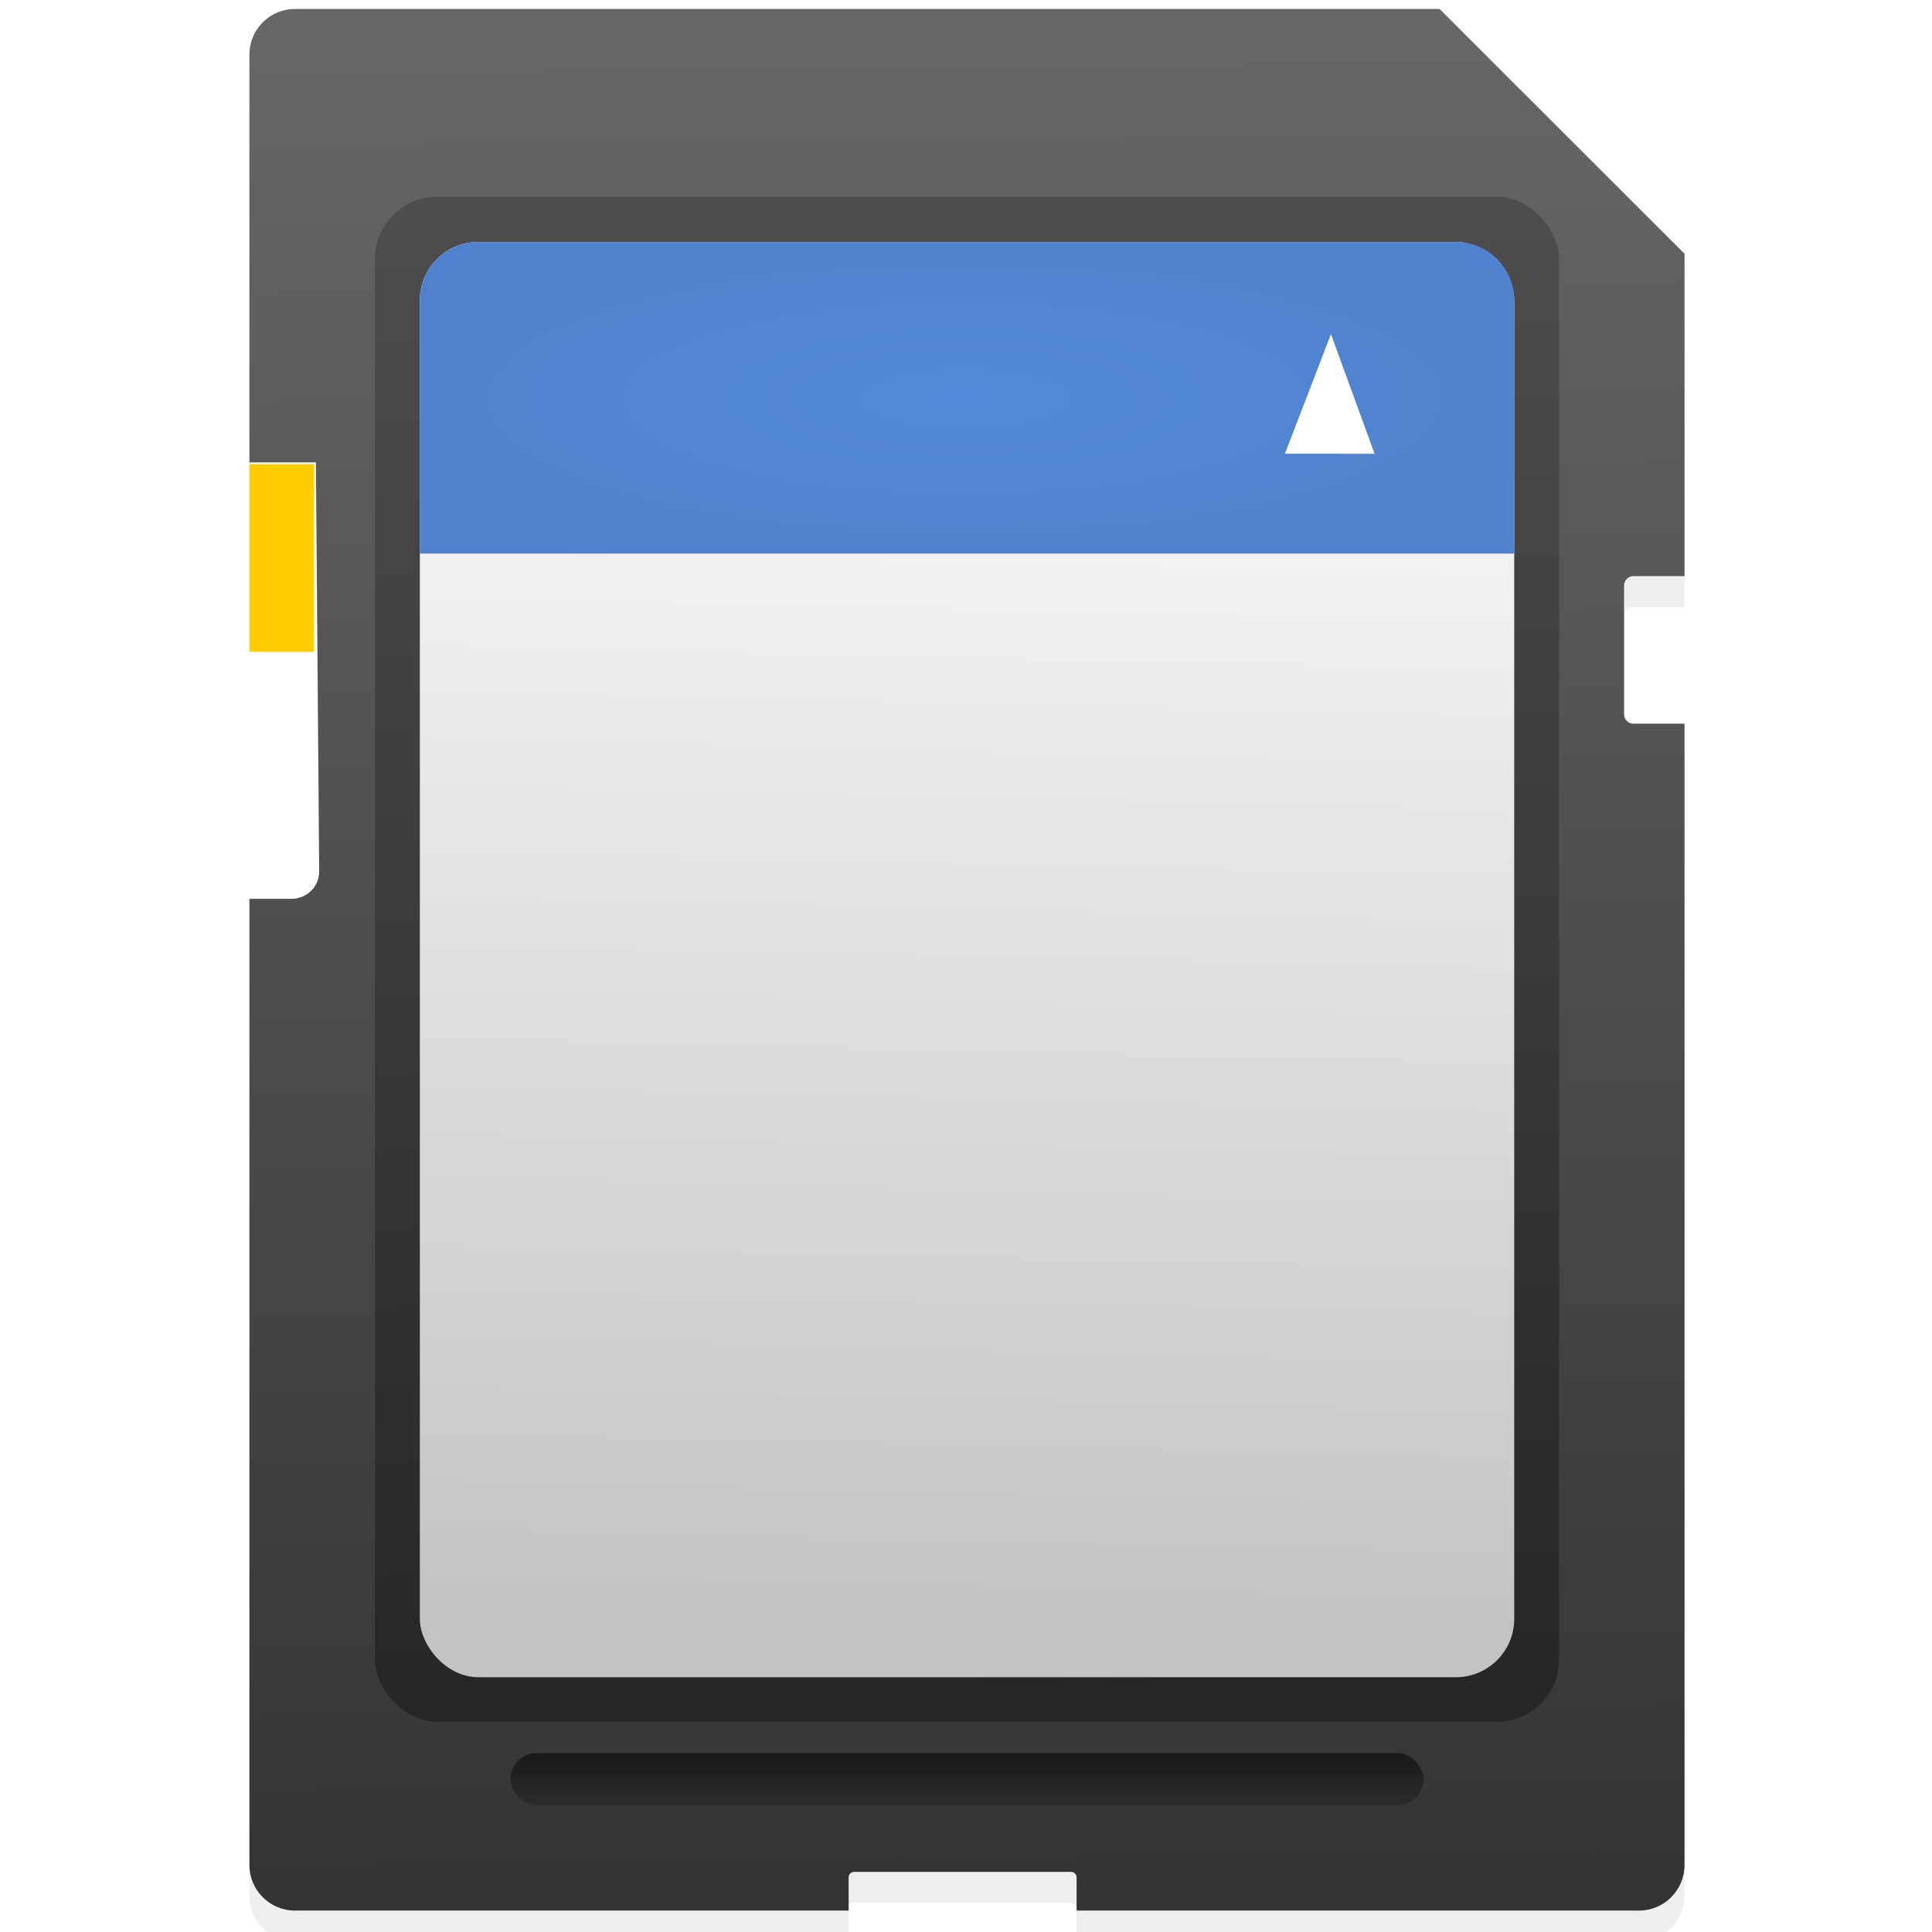
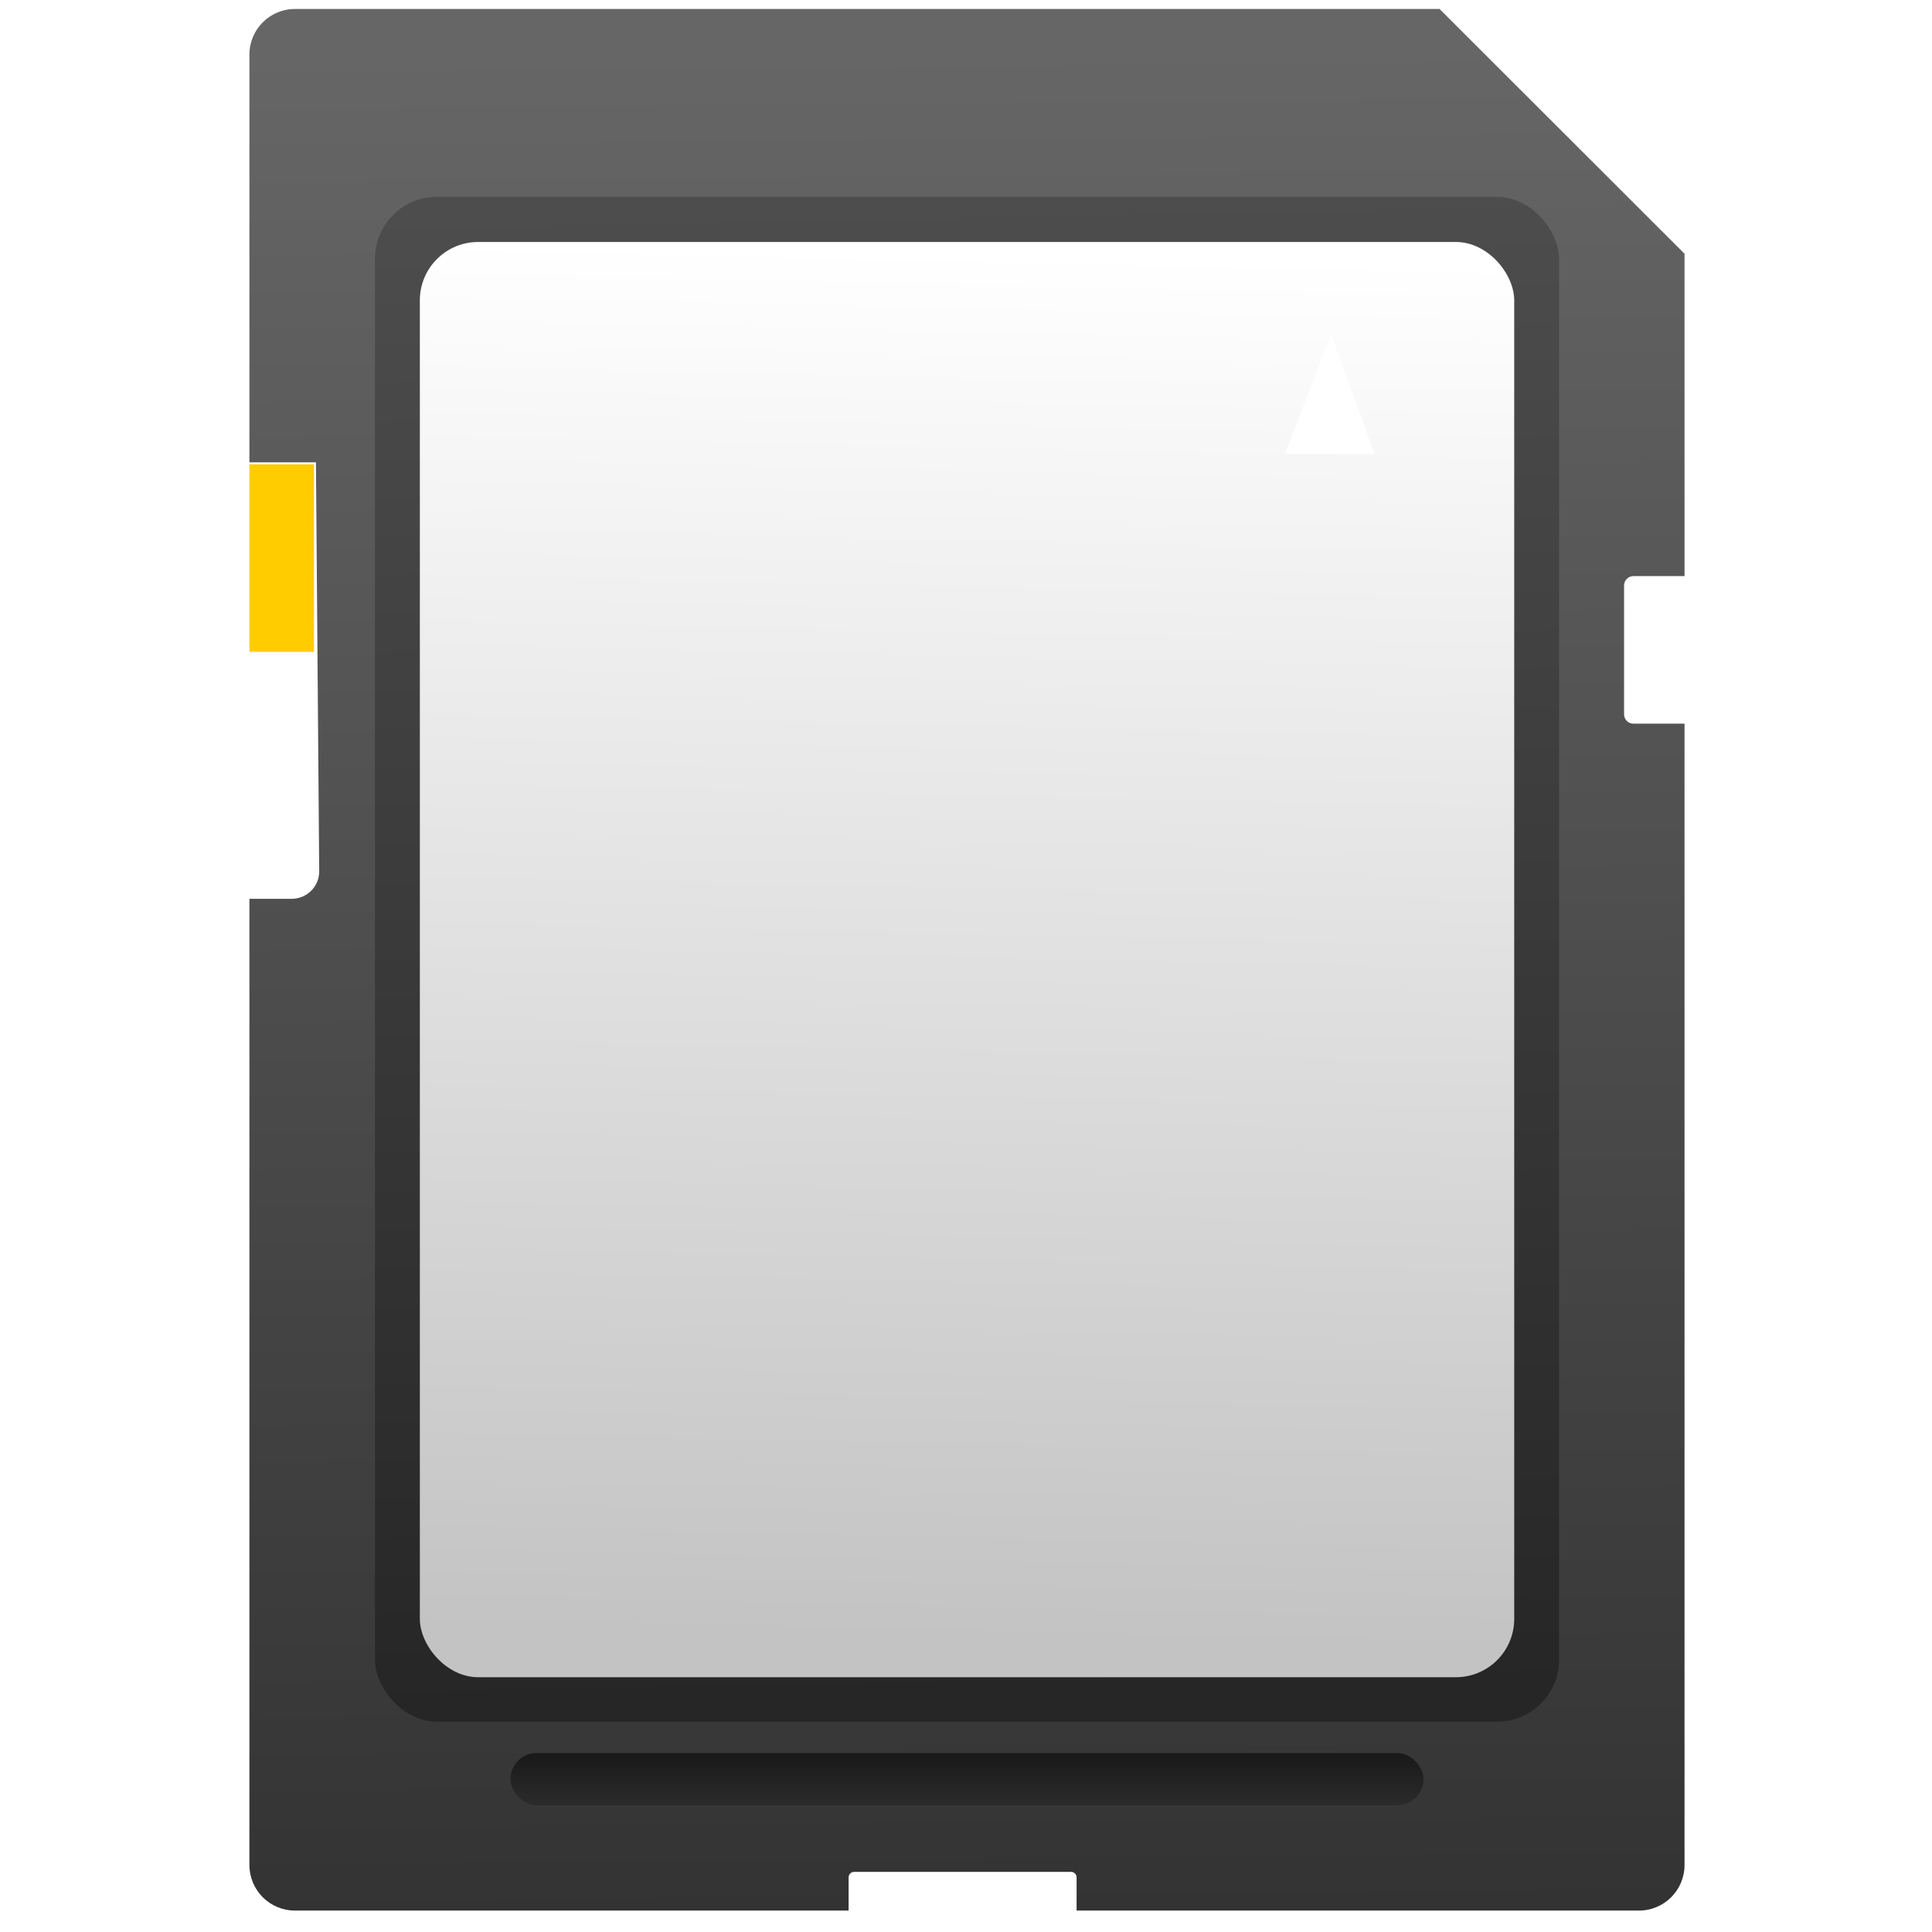
<svg xmlns="http://www.w3.org/2000/svg" width="64" height="64" version="1.1" viewBox="0 0 16.933 16.933">
  <defs>
    <filter id="g" x="-.147" y="-.166" width="1.295" height="1.331" color-interpolation-filters="sRGB">
      <feGaussianBlur stdDeviation="3.362" />
    </filter>
    <linearGradient id="SVGID_11_" x1="1456.9" x2="1460.4" y1="-810.5" y2="-811.9" gradientTransform="matrix(-2.732 0 0 2.732 4027.2 2244.5)" gradientUnits="userSpaceOnUse">
      <stop stop-color="#E7DDAF" offset="0" />
      <stop stop-color="#E7DDAF" stop-opacity="0" offset="1" />
    </linearGradient>
    <linearGradient id="SVGID_12_" x1="1456.3" x2="1460" y1="-807.81" y2="-808.72" gradientTransform="matrix(-2.731 -.077 -.077 2.731 3970.8 2345.5)" gradientUnits="userSpaceOnUse">
      <stop stop-color="#EAC7AE" offset="0" />
      <stop stop-color="#EAC7AE" stop-opacity="0" offset="1" />
    </linearGradient>
    <linearGradient id="SVGID_13_" x1="1459.9" x2="1462.9" y1="-808.34" y2="-810.66" gradientTransform="matrix(-2.732 0 0 2.732 4027.2 2244.5)" gradientUnits="userSpaceOnUse">
      <stop stop-color="#CAEFB9" offset="0" />
      <stop stop-color="#CAEFB9" stop-opacity="0" offset="1" />
    </linearGradient>
    <linearGradient id="SVGID_14_" x1="1462.3" x2="1464.5" y1="-805.88" y2="-808.6" gradientTransform="matrix(-2.732 0 0 2.732 4027.2 2244.5)" gradientUnits="userSpaceOnUse">
      <stop stop-color="#B1E3DA" offset="0" />
      <stop stop-color="#B1E3DA" stop-opacity="0" offset="1" />
    </linearGradient>
    <linearGradient id="SVGID_15_" x1="1463.3" x2="1462.4" y1="-803.87" y2="-801.14" gradientTransform="matrix(-2.732 0 0 2.732 4027.2 2244.5)" gradientUnits="userSpaceOnUse">
      <stop stop-color="#A5C5EE" offset="0" />
      <stop stop-color="#A5C5EE" stop-opacity="0" offset="1" />
    </linearGradient>
    <linearGradient id="e" x1="-187.48" x2="-186.56" y1="196.94" y2="300.83" gradientTransform="matrix(.302 0 0 .302 84.789 202.56)" gradientUnits="userSpaceOnUse">
      <stop stop-color="#666" offset="0" />
      <stop stop-color="#333" offset="1" />
    </linearGradient>
    <linearGradient id="d" x1="-184.86" x2="-183.29" y1="205.34" y2="288.96" gradientTransform="matrix(.302 0 0 .302 84.789 202.56)" gradientUnits="userSpaceOnUse">
      <stop stop-color="#4d4d4d" offset="0" />
      <stop stop-color="#262626" offset="1" />
    </linearGradient>
    <linearGradient id="c" x1="-182.7" x2="-184.42" y1="208.08" y2="285.53" gradientTransform="matrix(.302 0 0 .302 84.789 202.56)" gradientUnits="userSpaceOnUse">
      <stop stop-color="#fff" offset="0" />
      <stop stop-color="#c3c3c3" offset="1" />
    </linearGradient>
    <radialGradient id="a" cx="-179.96" cy="216.52" r="30.5" gradientTransform="matrix(.302 0 0 .086 84.789 249.29)" gradientUnits="userSpaceOnUse">
      <stop stop-color="#548ad9" offset="0" />
      <stop stop-color="#5082cd" offset="1" />
    </radialGradient>
    <linearGradient id="b" x1="89.369" x2="89.369" y1="263.17" y2="267.11" gradientTransform="matrix(.302 0 0 .302 2.922 211.28)" gradientUnits="userSpaceOnUse">
      <stop stop-color="#1a1a1a" offset="0" />
      <stop stop-color="#333" offset="1" />
    </linearGradient>
    <filter id="f" x="-.042" y="-.032" width="1.084" height="1.063" color-interpolation-filters="sRGB">
      <feGaussianBlur stdDeviation="0.421" />
    </filter>
  </defs>
  <g transform="translate(0 -280.07)">
    <g transform="matrix(-.974 0 0 -.974 -27.864 267.24)" display="none" filter="url(#g)">
      <path d="m32.027 20.525 18.936 25.572c2.494-1.83 5.371-3.188 8.586-3.894 0.085-0.02 0.164-0.037 0.25-0.055l-6.638-31.131c-7.894 1.533-14.533 5.069-21.134 9.507z" display="inline" enable-background="new    " fill="url(#SVGID_11_)" opacity=".8" />
      <g display="inline">
        <path d="m43.664 13.968 12.203 29.351c2.863-1.173 5.982-1.796 9.272-1.702 0.087 2e-3 0.169 0.004 0.256 0.007l0.936-31.733c-8.03-0.42-15.188 1.367-22.667 4.078z" enable-background="new    " fill="url(#SVGID_12_)" opacity=".8" />
        <path d="m21.456 30.745 25.173 19.549c1.935-2.412 4.362-4.469 7.285-5.982 0.078-0.041 0.149-0.078 0.228-0.117l-14.617-28.191c-7.228 3.523-12.841 8.747-18.068 14.742z" enable-background="new    " fill="url(#SVGID_13_)" opacity=".8" />
-         <path d="m14.299 42.841c19.602 6.125 21.447 19.21 34.906 4.792l-21.609-23.758c-6.068 5.274-9.799 11.822-13.297 18.966z" enable-background="new    " fill="url(#SVGID_14_)" opacity=".8" />
        <path d="m18.459 34.97c-3.232 4.787-5.212 9.935-6.898 15.42l30.977 8.129c0.59-2.085 1.416-4.139 2.647-6.062 0.048-0.073 0.123-0.183 0.172-0.256z" enable-background="new    " fill="url(#SVGID_15_)" opacity=".8" />
      </g>
    </g>
    <g transform="matrix(.521 0 0 .521 -7.404 143.98)" fill-rule="evenodd" stroke-width="1.969">
-       <path d="m19.175 261.88c-0.426 0-0.768 0.343-0.768 0.768v6.859c0.924 0 0.05-1.5e-4 1.119-1.5e-4l0.055 6.878c0.002 0.258-0.208 0.465-0.466 0.465h-0.708v16.252c0 0.426 0.343 0.768 0.768 0.768h9.312v-0.558c0-0.051 0.041-0.093 0.092-0.093h3.651c0.051 0 0.092 0.041 0.092 0.093v0.558h9.459c0.426 0 0.768-0.343 0.768-0.768v-19.199h-0.86c-0.087 0-0.157-0.07-0.157-0.157v-2.168c0-0.087 0.07-0.157 0.157-0.157h0.86v-5.423l-4.121-4.118z" filter="url(#f)" opacity=".25" />
      <path d="m19.175 261.36c-0.426 0-0.768 0.343-0.768 0.768v6.859c0.924 0 0.05-1.5e-4 1.119-1.5e-4l0.055 6.878c0.002 0.258-0.208 0.465-0.466 0.465h-0.708v16.252c0 0.426 0.343 0.768 0.768 0.768h9.312v-0.558c0-0.051 0.041-0.093 0.092-0.093h3.651c0.051 0 0.092 0.041 0.092 0.093v0.558h9.459c0.426 0 0.768-0.343 0.768-0.768v-19.199h-0.86c-0.087 0-0.157-0.07-0.157-0.157v-2.168c0-0.087 0.07-0.157 0.157-0.157h0.86v-5.423l-4.121-4.118z" fill="url(#e)" />
      <rect x="20.519" y="264.52" width="19.919" height="25.653" ry="1.043" fill="url(#d)" />
      <rect x="21.274" y="265.28" width="18.41" height="24.144" ry=".981" fill="url(#c)" />
-       <path d="m22.255 265.28c-0.544 0-0.981 0.438-0.981 0.981v4.261h18.41v-4.261c0-0.544-0.438-0.981-0.981-0.981z" fill="url(#a)" />
      <path d="m36.601 266.83 0.734 2.013-1.508-1e-3z" fill="#fff" />
      <rect x="22.799" y="290.7" width="15.359" height=".878" ry=".439" fill="url(#b)" />
      <rect x="18.407" y="269.02" width="1.086" height="3.155" ry="0" fill="#fc0" />
    </g>
  </g>
</svg>